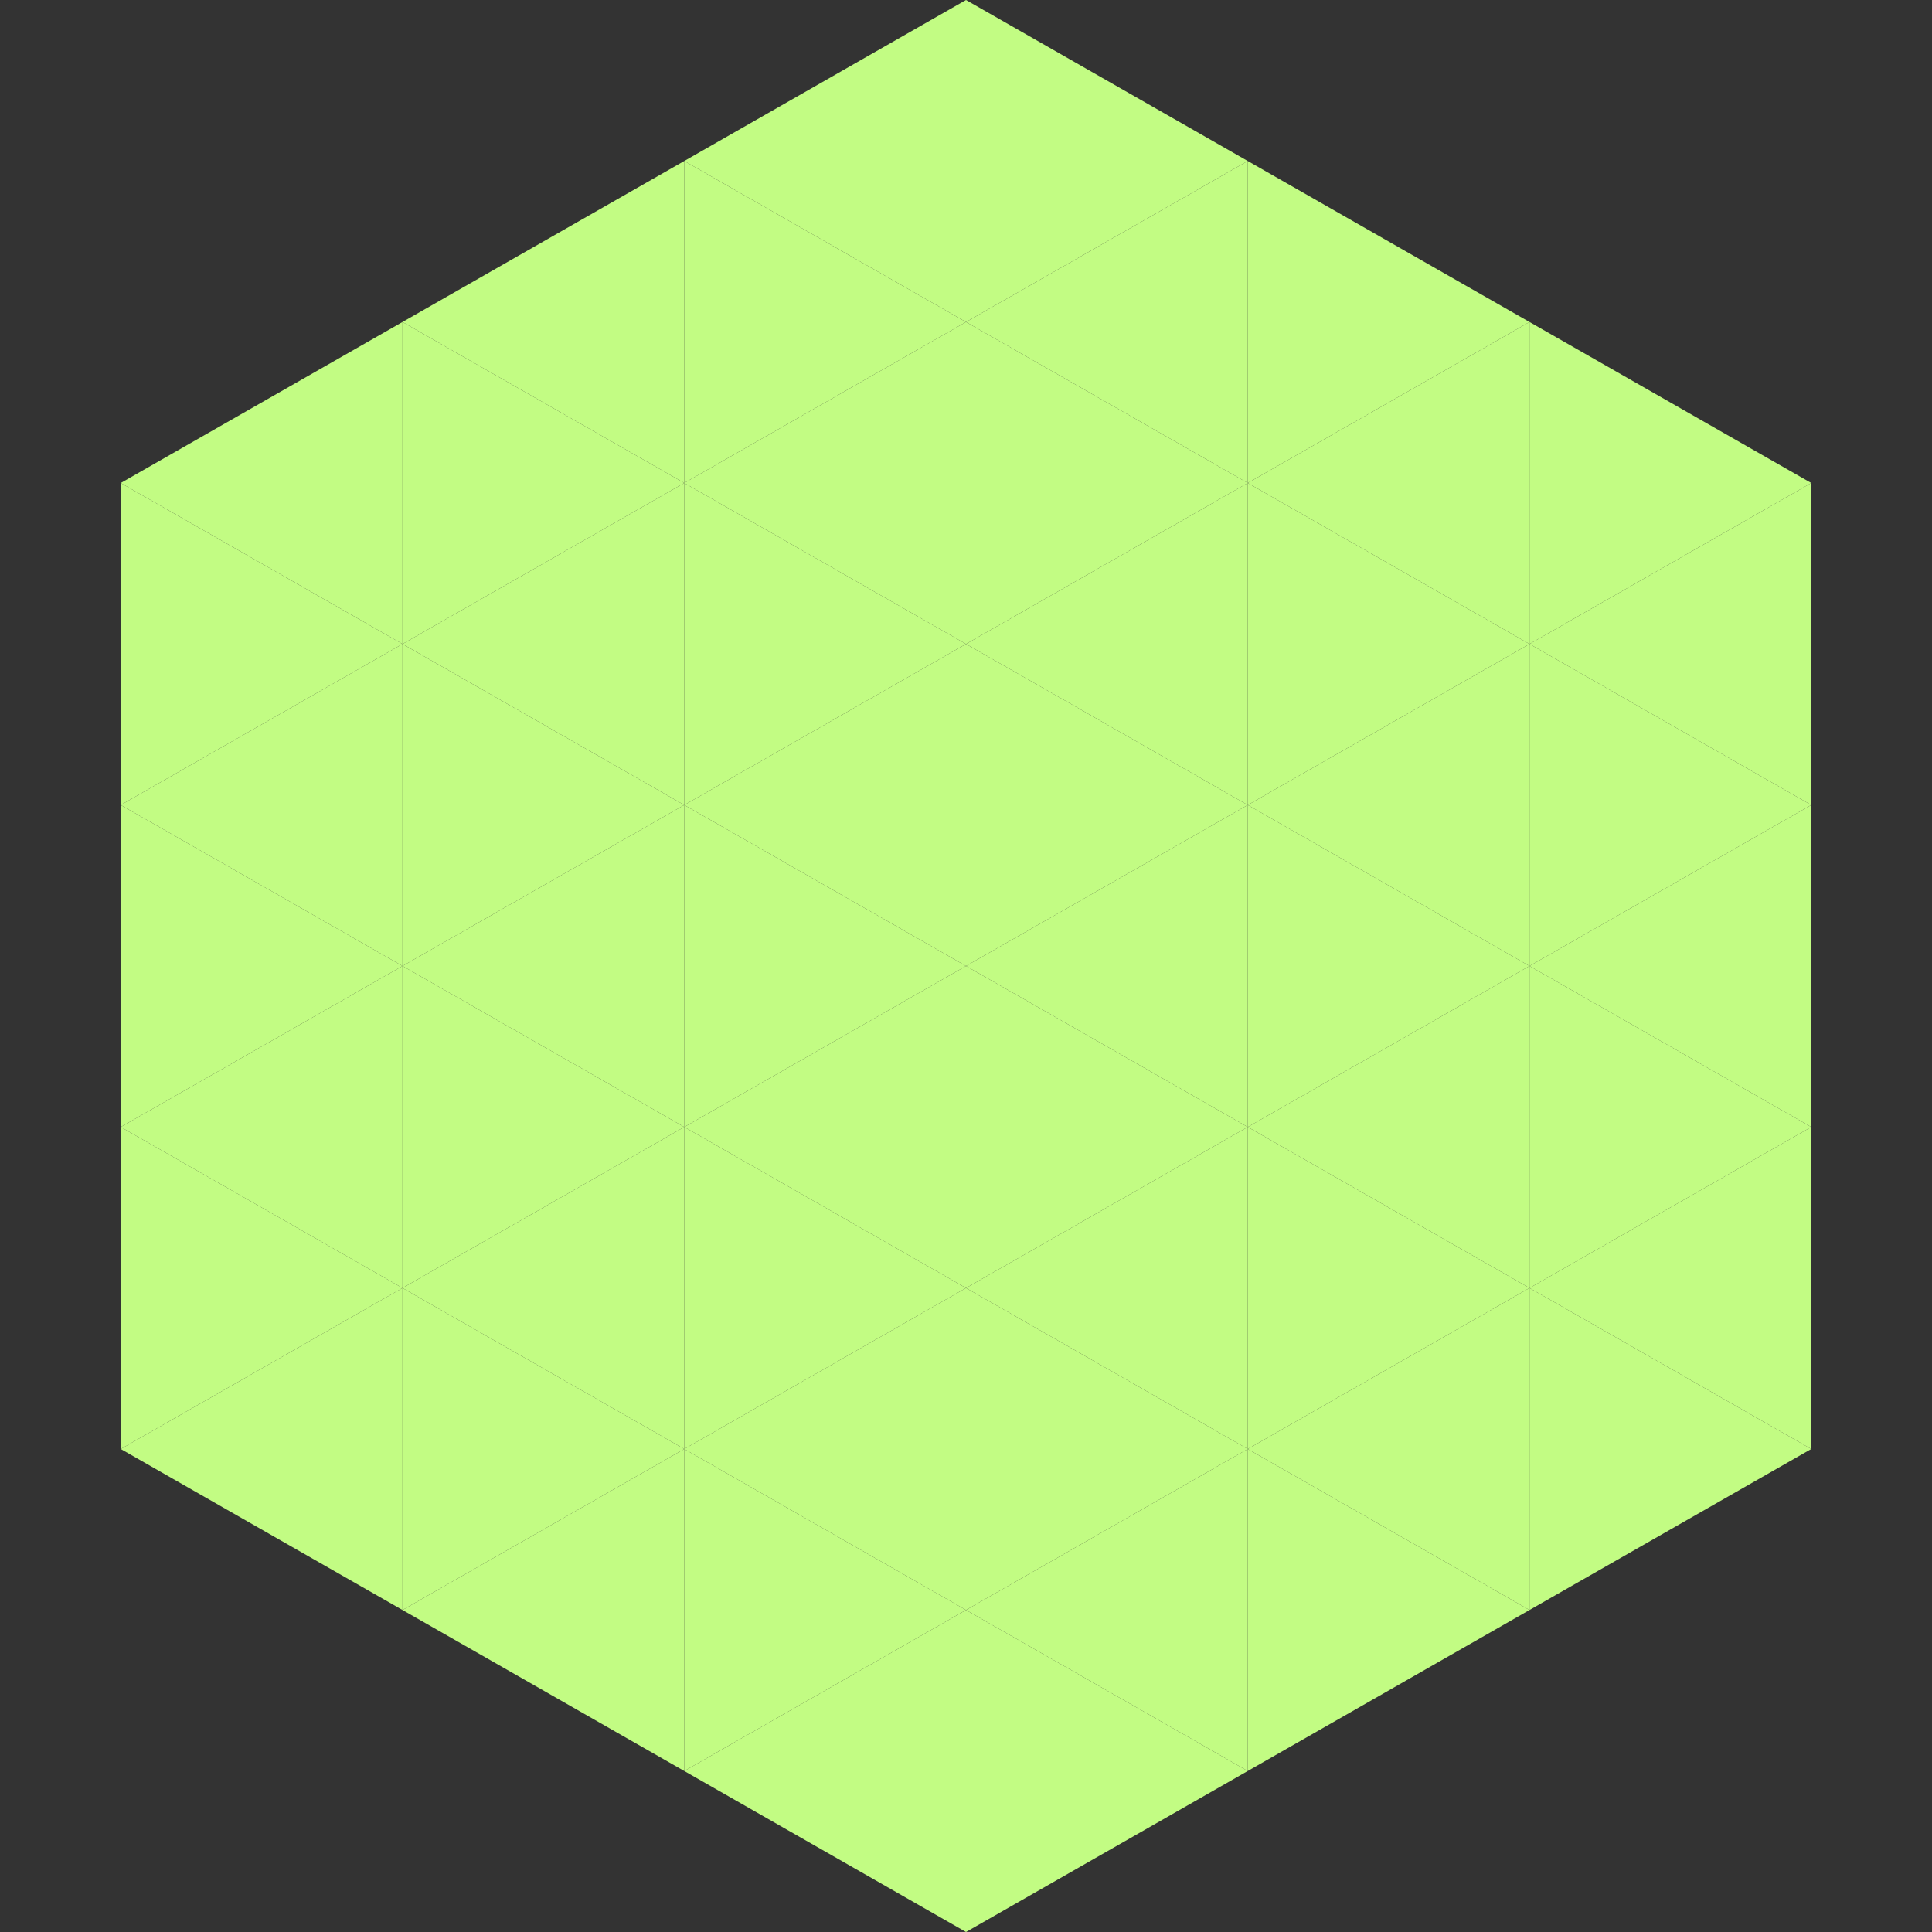
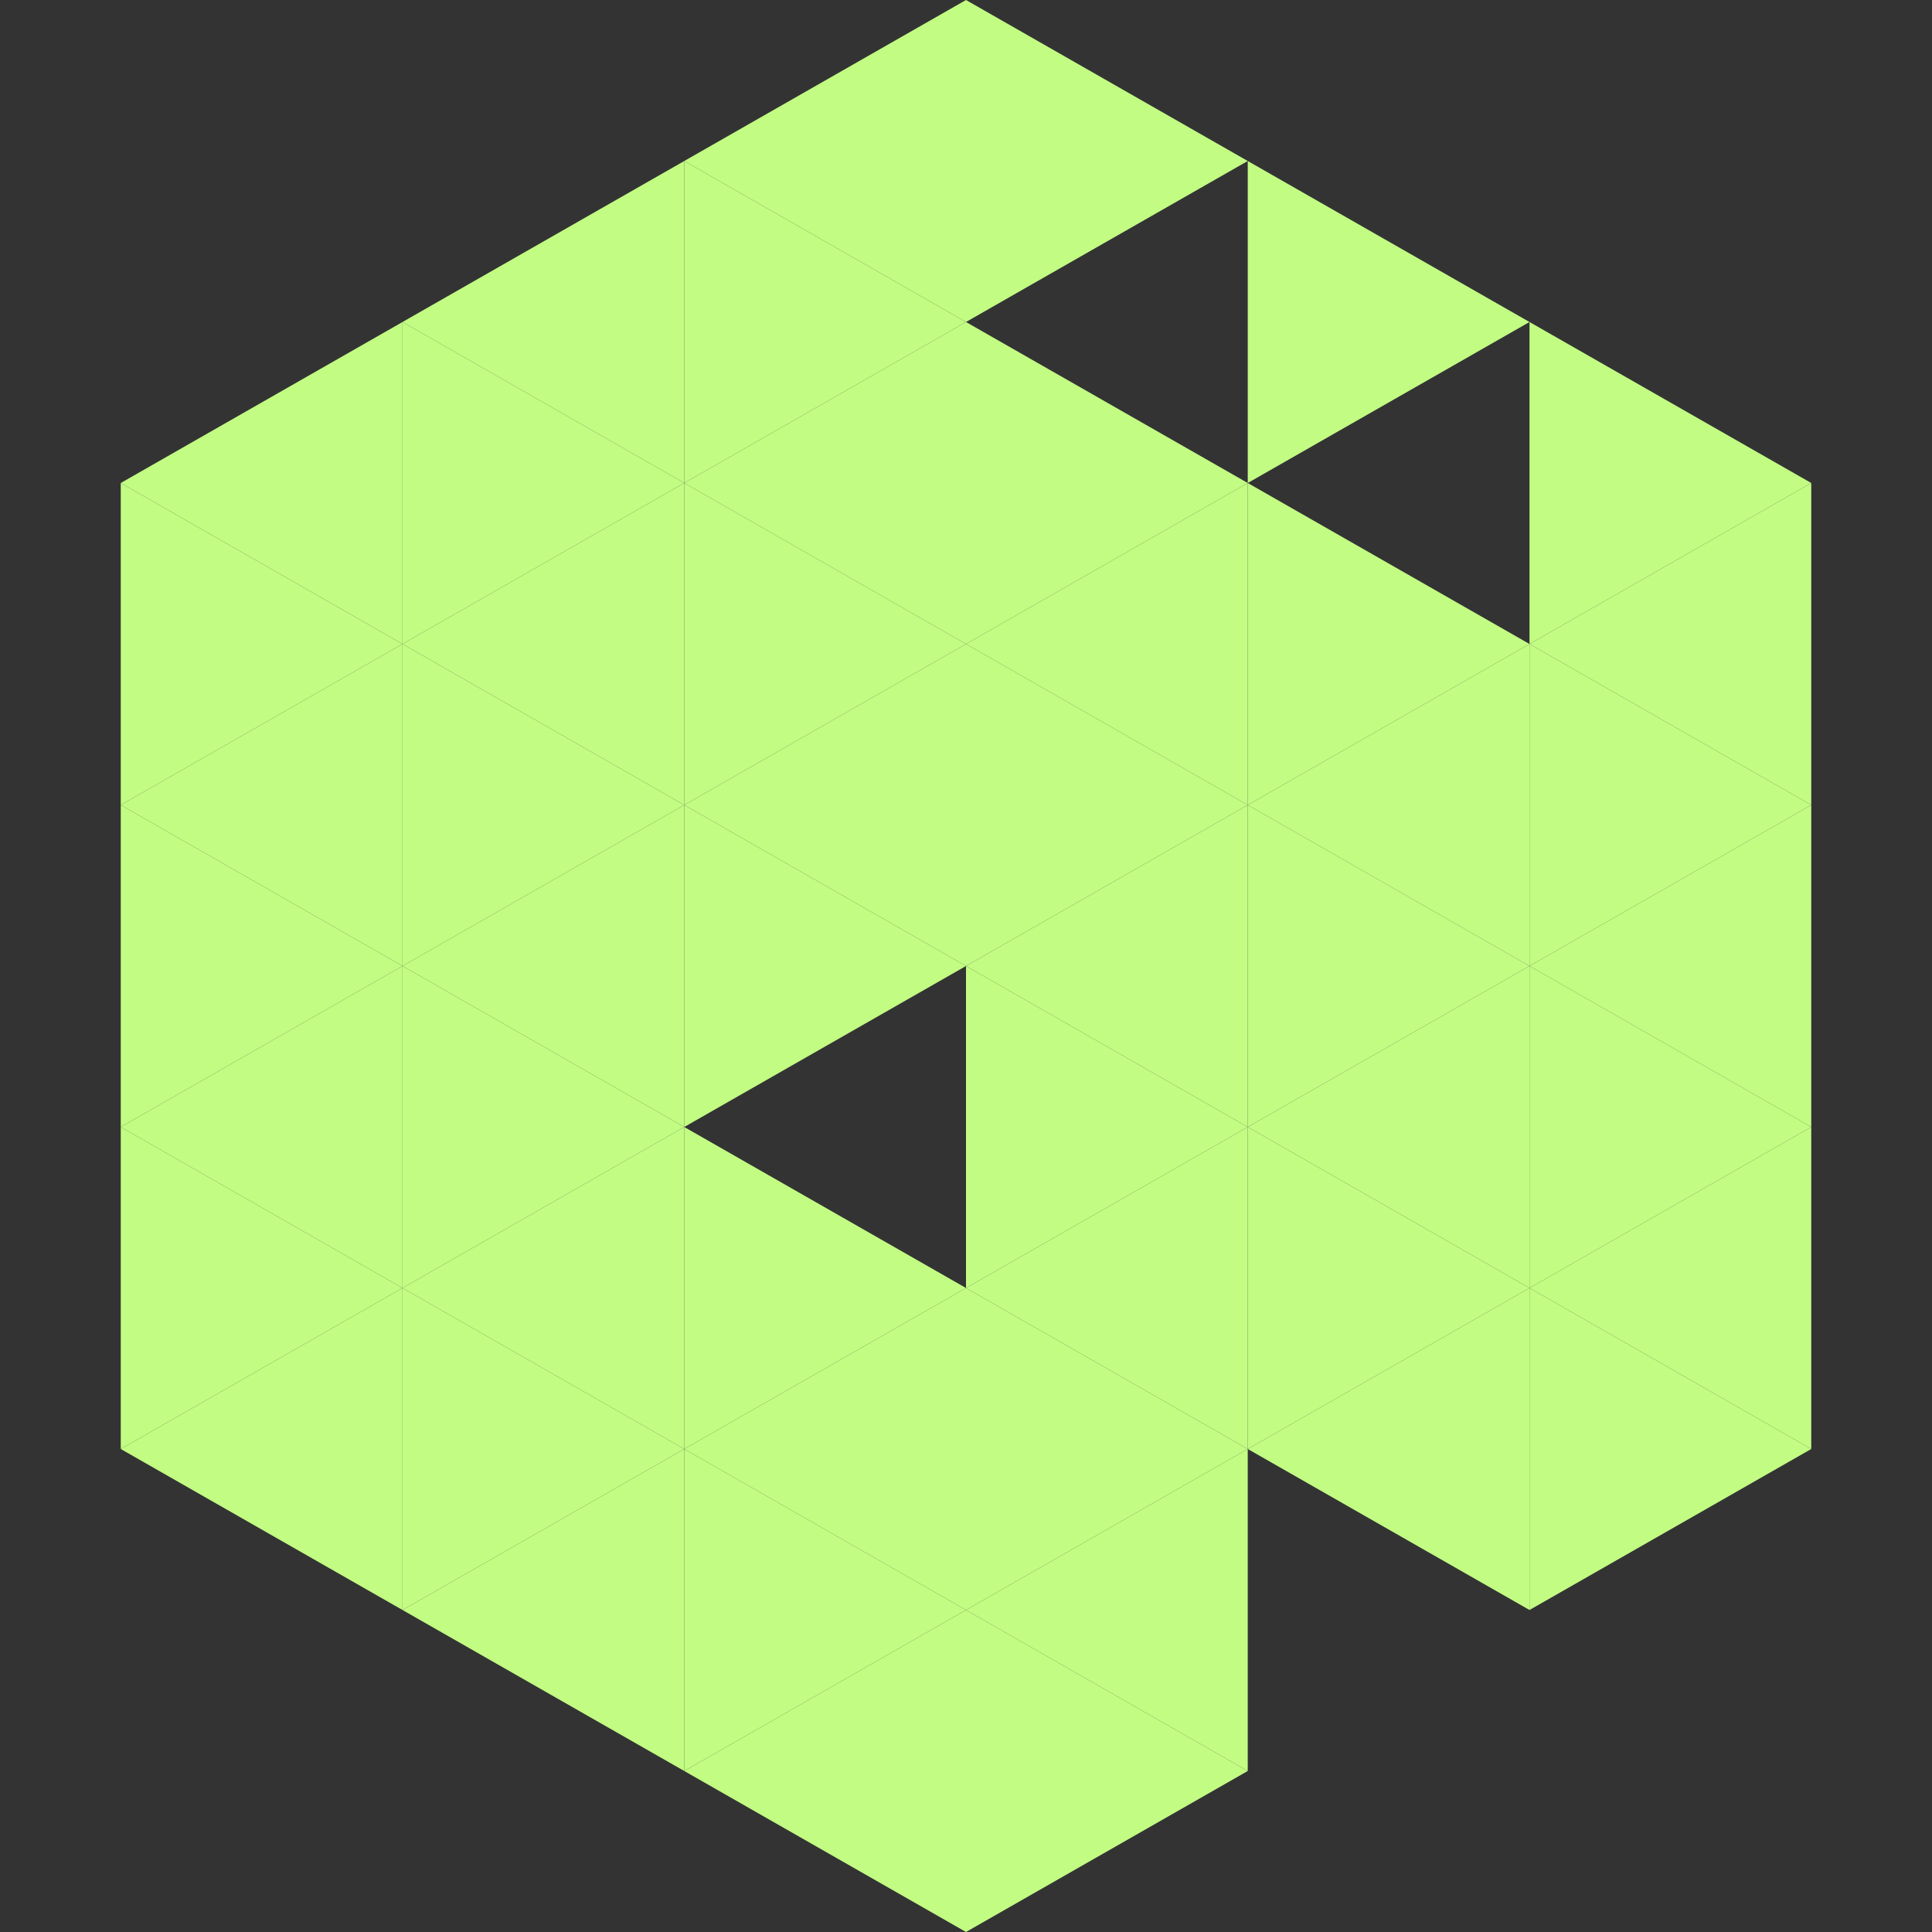
<svg xmlns="http://www.w3.org/2000/svg" width="240" height="240">
  <rect width="100%" height="100%" fill="#333333" stroke="none" />
  <polygon points="50,40 15,60 50,80" style="fill:rgb(194,252,131)" />
  <polygon points="190,40 225,60 190,80" style="fill:rgb(194,252,131)" />
  <polygon points="15,60 50,80 15,100" style="fill:rgb(194,252,131)" />
  <polygon points="225,60 190,80 225,100" style="fill:rgb(194,252,131)" />
  <polygon points="50,80 15,100 50,120" style="fill:rgb(194,252,131)" />
  <polygon points="190,80 225,100 190,120" style="fill:rgb(194,252,131)" />
  <polygon points="15,100 50,120 15,140" style="fill:rgb(194,252,131)" />
  <polygon points="225,100 190,120 225,140" style="fill:rgb(194,252,131)" />
  <polygon points="50,120 15,140 50,160" style="fill:rgb(194,252,131)" />
  <polygon points="190,120 225,140 190,160" style="fill:rgb(194,252,131)" />
  <polygon points="15,140 50,160 15,180" style="fill:rgb(194,252,131)" />
  <polygon points="225,140 190,160 225,180" style="fill:rgb(194,252,131)" />
  <polygon points="50,160 15,180 50,200" style="fill:rgb(194,252,131)" />
  <polygon points="190,160 225,180 190,200" style="fill:rgb(194,252,131)" />
  <polygon points="15,180 50,200 15,220" style="fill:rgb(255,255,255); fill-opacity:0" />
  <polygon points="225,180 190,200 225,220" style="fill:rgb(255,255,255); fill-opacity:0" />
-   <polygon points="50,0 85,20 50,40" style="fill:rgb(255,255,255); fill-opacity:0" />
  <polygon points="190,0 155,20 190,40" style="fill:rgb(255,255,255); fill-opacity:0" />
  <polygon points="85,20 50,40 85,60" style="fill:rgb(194,252,131)" />
  <polygon points="155,20 190,40 155,60" style="fill:rgb(194,252,131)" />
  <polygon points="50,40 85,60 50,80" style="fill:rgb(194,252,131)" />
-   <polygon points="190,40 155,60 190,80" style="fill:rgb(194,252,131)" />
  <polygon points="85,60 50,80 85,100" style="fill:rgb(194,252,131)" />
  <polygon points="155,60 190,80 155,100" style="fill:rgb(194,252,131)" />
  <polygon points="50,80 85,100 50,120" style="fill:rgb(194,252,131)" />
  <polygon points="190,80 155,100 190,120" style="fill:rgb(194,252,131)" />
  <polygon points="85,100 50,120 85,140" style="fill:rgb(194,252,131)" />
  <polygon points="155,100 190,120 155,140" style="fill:rgb(194,252,131)" />
  <polygon points="50,120 85,140 50,160" style="fill:rgb(194,252,131)" />
  <polygon points="190,120 155,140 190,160" style="fill:rgb(194,252,131)" />
  <polygon points="85,140 50,160 85,180" style="fill:rgb(194,252,131)" />
  <polygon points="155,140 190,160 155,180" style="fill:rgb(194,252,131)" />
  <polygon points="50,160 85,180 50,200" style="fill:rgb(194,252,131)" />
  <polygon points="190,160 155,180 190,200" style="fill:rgb(194,252,131)" />
  <polygon points="85,180 50,200 85,220" style="fill:rgb(194,252,131)" />
-   <polygon points="155,180 190,200 155,220" style="fill:rgb(194,252,131)" />
  <polygon points="120,0 85,20 120,40" style="fill:rgb(194,252,131)" />
  <polygon points="120,0 155,20 120,40" style="fill:rgb(194,252,131)" />
  <polygon points="85,20 120,40 85,60" style="fill:rgb(194,252,131)" />
-   <polygon points="155,20 120,40 155,60" style="fill:rgb(194,252,131)" />
  <polygon points="120,40 85,60 120,80" style="fill:rgb(194,252,131)" />
  <polygon points="120,40 155,60 120,80" style="fill:rgb(194,252,131)" />
  <polygon points="85,60 120,80 85,100" style="fill:rgb(194,252,131)" />
  <polygon points="155,60 120,80 155,100" style="fill:rgb(194,252,131)" />
  <polygon points="120,80 85,100 120,120" style="fill:rgb(194,252,131)" />
  <polygon points="120,80 155,100 120,120" style="fill:rgb(194,252,131)" />
  <polygon points="85,100 120,120 85,140" style="fill:rgb(194,252,131)" />
  <polygon points="155,100 120,120 155,140" style="fill:rgb(194,252,131)" />
-   <polygon points="120,120 85,140 120,160" style="fill:rgb(194,252,131)" />
  <polygon points="120,120 155,140 120,160" style="fill:rgb(194,252,131)" />
  <polygon points="85,140 120,160 85,180" style="fill:rgb(194,252,131)" />
  <polygon points="155,140 120,160 155,180" style="fill:rgb(194,252,131)" />
  <polygon points="120,160 85,180 120,200" style="fill:rgb(194,252,131)" />
  <polygon points="120,160 155,180 120,200" style="fill:rgb(194,252,131)" />
  <polygon points="85,180 120,200 85,220" style="fill:rgb(194,252,131)" />
  <polygon points="155,180 120,200 155,220" style="fill:rgb(194,252,131)" />
  <polygon points="120,200 85,220 120,240" style="fill:rgb(194,252,131)" />
  <polygon points="120,200 155,220 120,240" style="fill:rgb(194,252,131)" />
  <polygon points="85,220 120,240 85,260" style="fill:rgb(255,255,255); fill-opacity:0" />
  <polygon points="155,220 120,240 155,260" style="fill:rgb(255,255,255); fill-opacity:0" />
</svg>